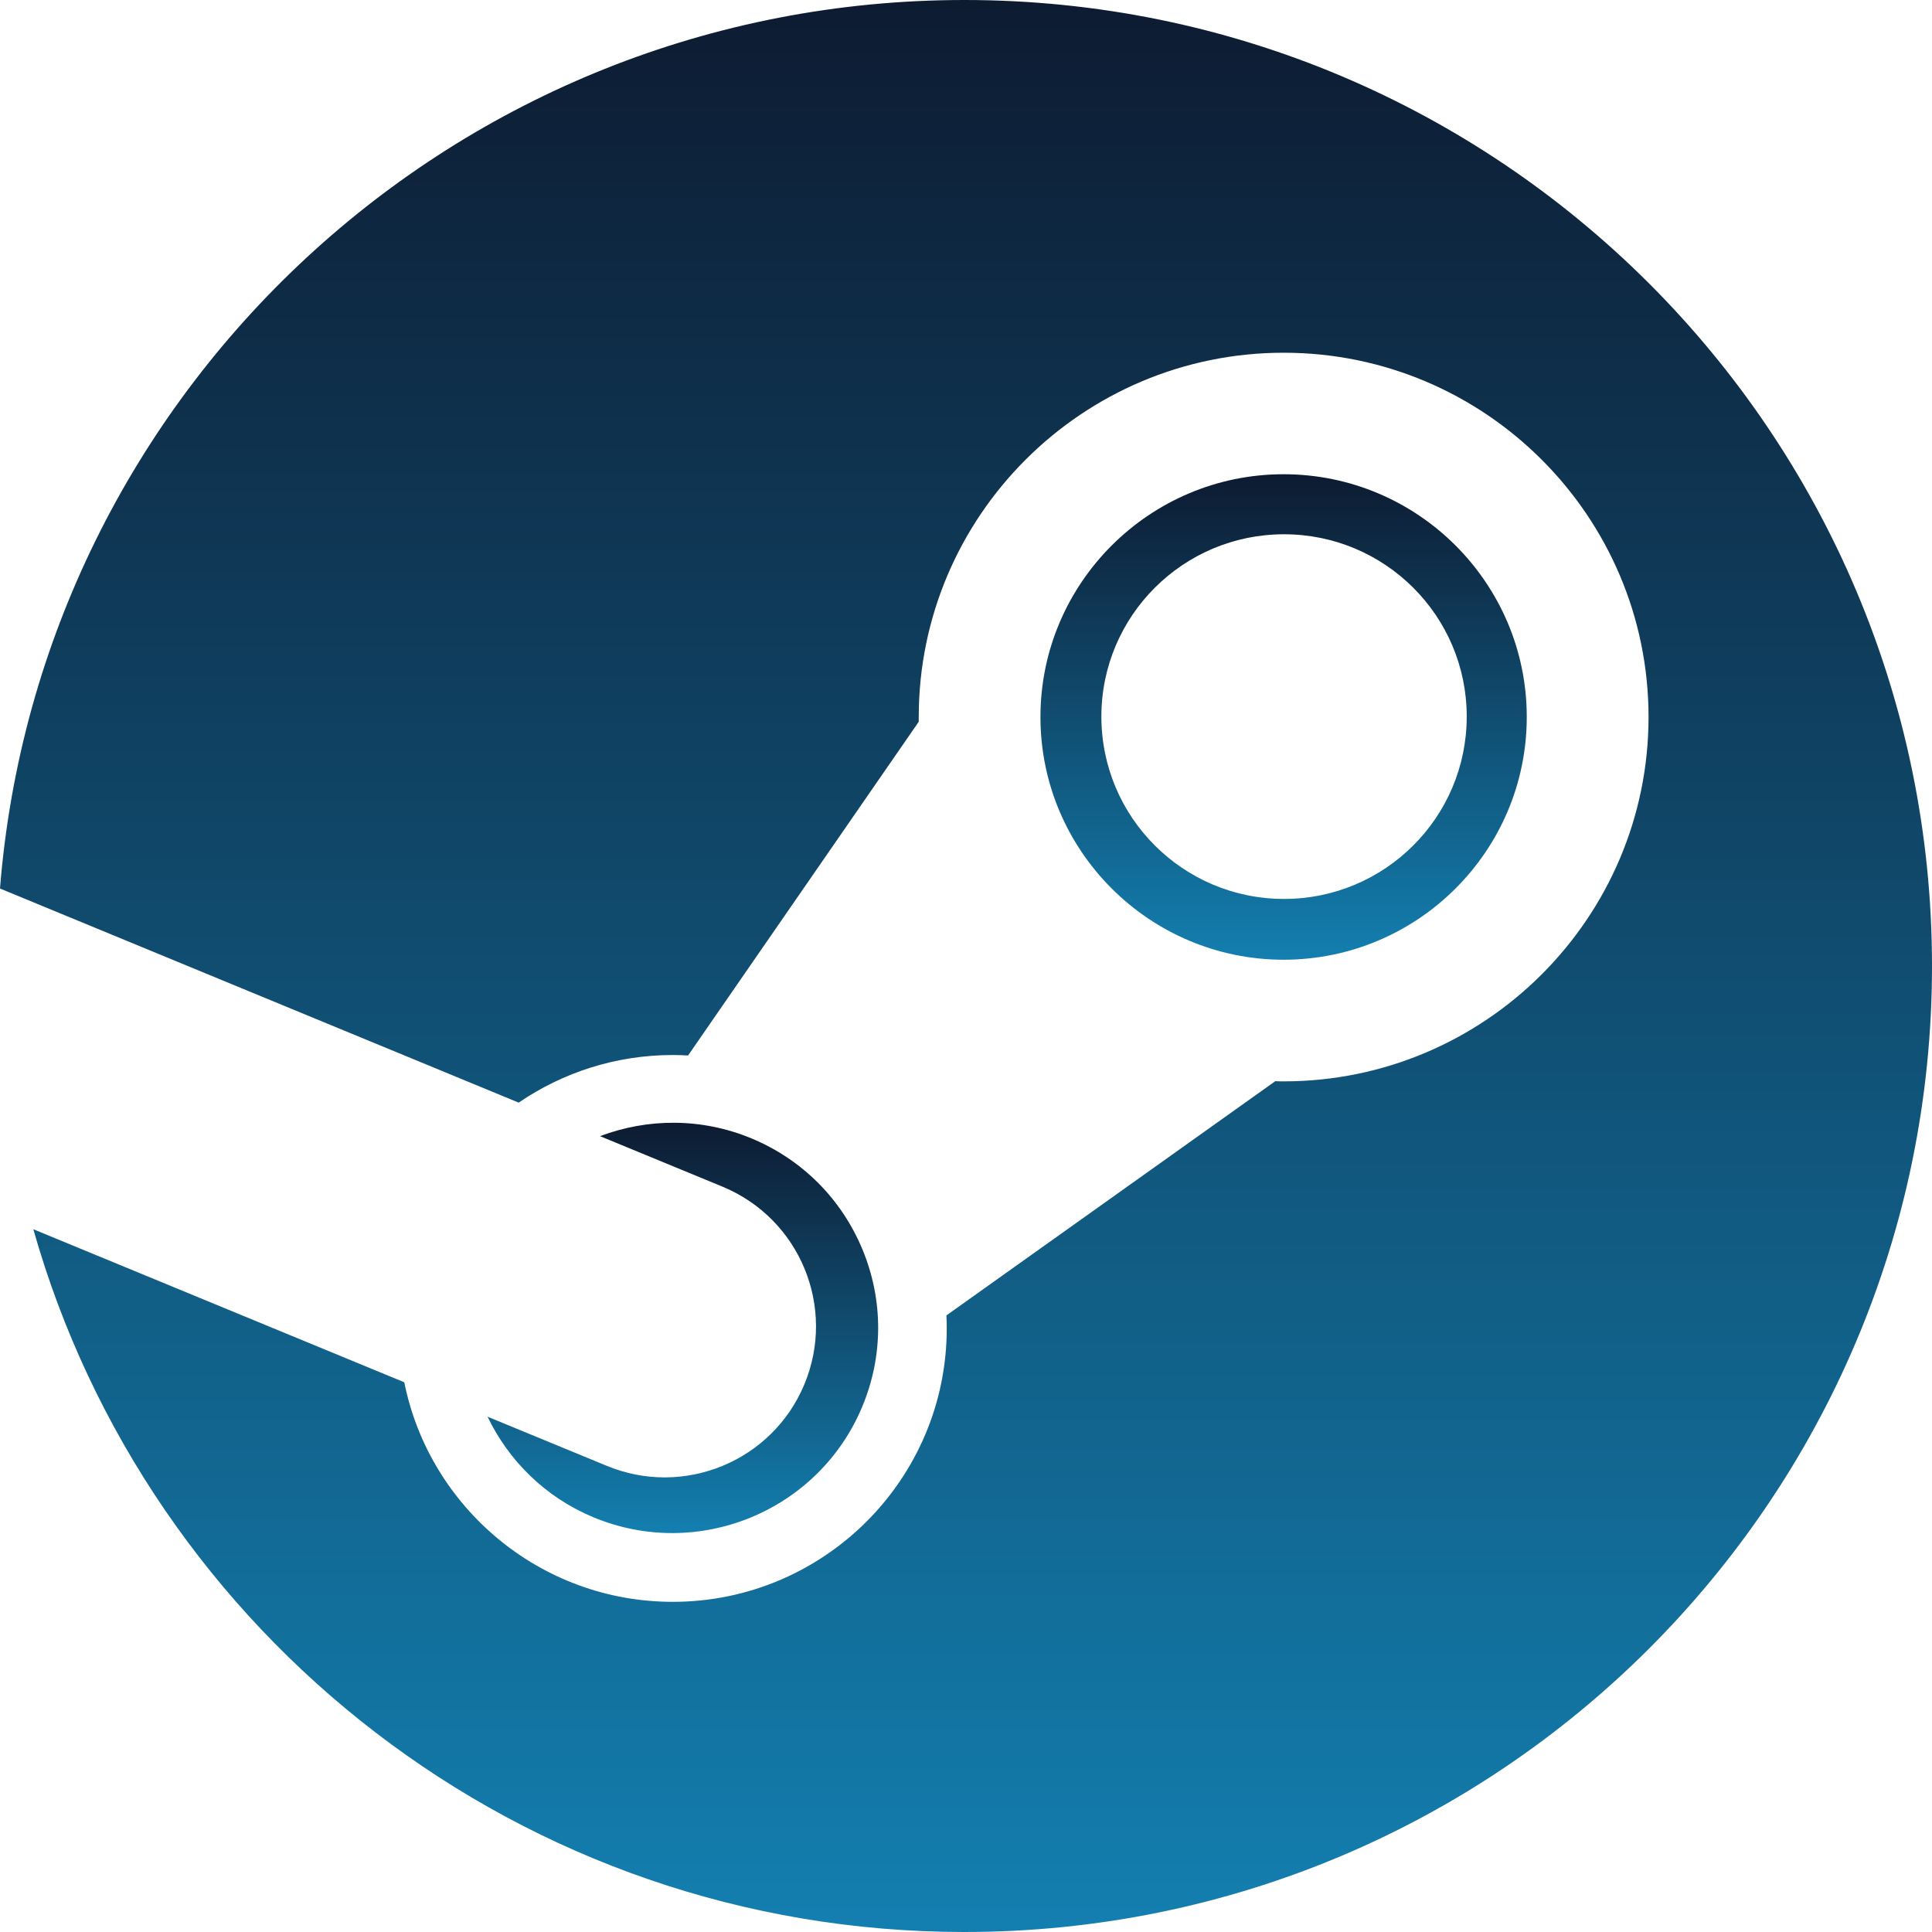
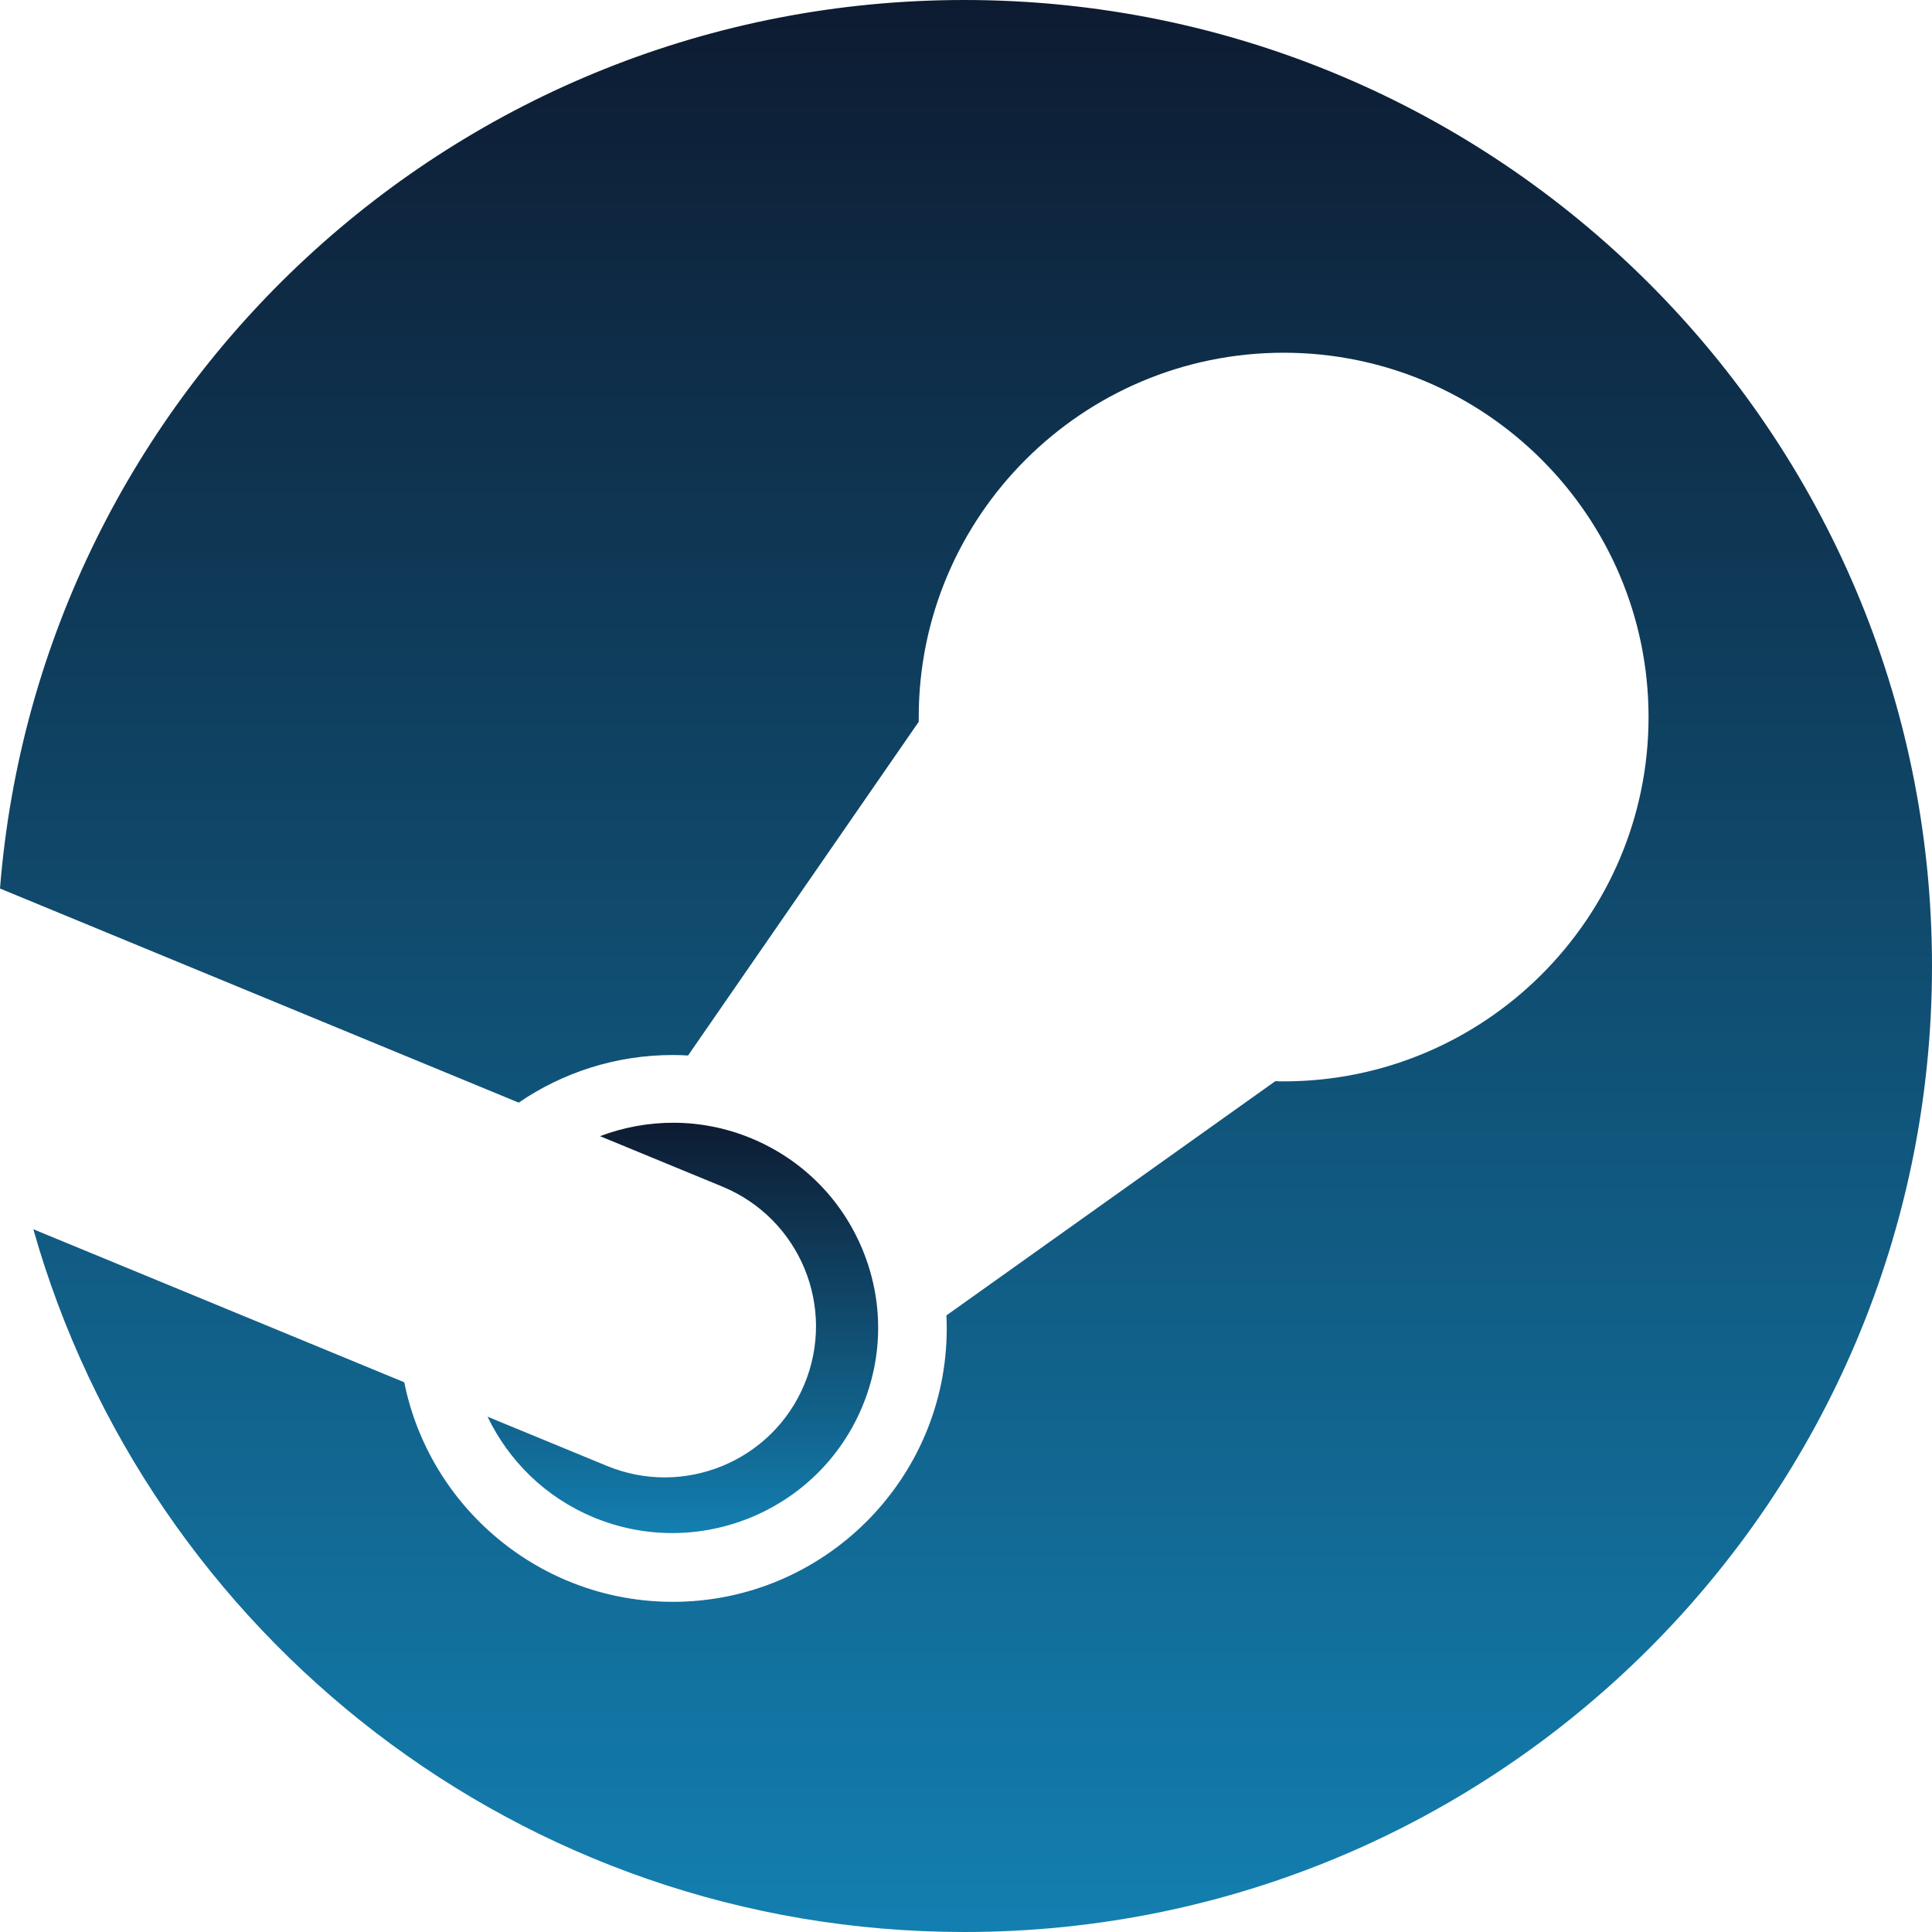
<svg xmlns="http://www.w3.org/2000/svg" width="28" height="28" viewBox="0 0 28 28" fill="none">
  <path d="M13.976 0C6.609 0 0.573 5.671 0 12.877L7.517 15.98C8.154 15.545 8.923 15.29 9.751 15.29C9.825 15.29 9.899 15.293 9.972 15.297L13.315 10.46C13.315 10.437 13.315 10.414 13.315 10.392C13.315 7.48 15.687 5.112 18.604 5.112C21.52 5.112 23.892 7.48 23.892 10.392C23.892 13.303 21.52 15.672 18.604 15.672C18.563 15.672 18.523 15.672 18.483 15.669L13.716 19.064C13.719 19.126 13.721 19.189 13.721 19.252C13.721 21.438 11.94 23.215 9.751 23.215C7.83 23.215 6.223 21.846 5.859 20.033L0.483 17.815C2.148 23.692 7.556 28 13.976 28C21.721 28 28 21.732 28 14.001C28 6.268 21.721 0 13.976 0Z" fill="url(#paint0_linear_127_689)" />
  <path d="M8.789 21.242L7.066 20.532C7.371 21.166 7.899 21.698 8.601 21.99C10.117 22.62 11.864 21.902 12.496 20.387C12.802 19.655 12.804 18.846 12.501 18.112C12.198 17.378 11.627 16.805 10.892 16.499C10.163 16.196 9.382 16.207 8.696 16.466L10.476 17.2C11.594 17.666 12.123 18.947 11.657 20.064C11.192 21.18 9.907 21.708 8.789 21.242Z" fill="url(#paint1_linear_127_689)" />
-   <path d="M22.127 10.391C22.127 8.452 20.547 6.873 18.603 6.873C16.66 6.873 15.079 8.452 15.079 10.391C15.079 12.331 16.66 13.909 18.603 13.909C20.547 13.909 22.127 12.331 22.127 10.391ZM15.962 10.385C15.962 8.926 17.147 7.743 18.609 7.743C20.071 7.743 21.257 8.926 21.257 10.385C21.257 11.845 20.071 13.028 18.609 13.028C17.147 13.028 15.962 11.845 15.962 10.385Z" fill="url(#paint2_linear_127_689)" />
  <defs>
    <linearGradient id="paint0_linear_127_689" x1="14" y1="0" x2="14" y2="28" gradientUnits="userSpaceOnUse">
      <stop stop-color="#0D1B31" />
      <stop offset="1" stop-color="#137FB0" />
    </linearGradient>
    <linearGradient id="paint1_linear_127_689" x1="9.896" y1="16.272" x2="9.896" y2="22.218" gradientUnits="userSpaceOnUse">
      <stop stop-color="#0D1B31" />
      <stop offset="1" stop-color="#137FB0" />
    </linearGradient>
    <linearGradient id="paint2_linear_127_689" x1="18.603" y1="6.873" x2="18.603" y2="13.909" gradientUnits="userSpaceOnUse">
      <stop stop-color="#0D1B31" />
      <stop offset="1" stop-color="#137FB0" />
    </linearGradient>
  </defs>
</svg>